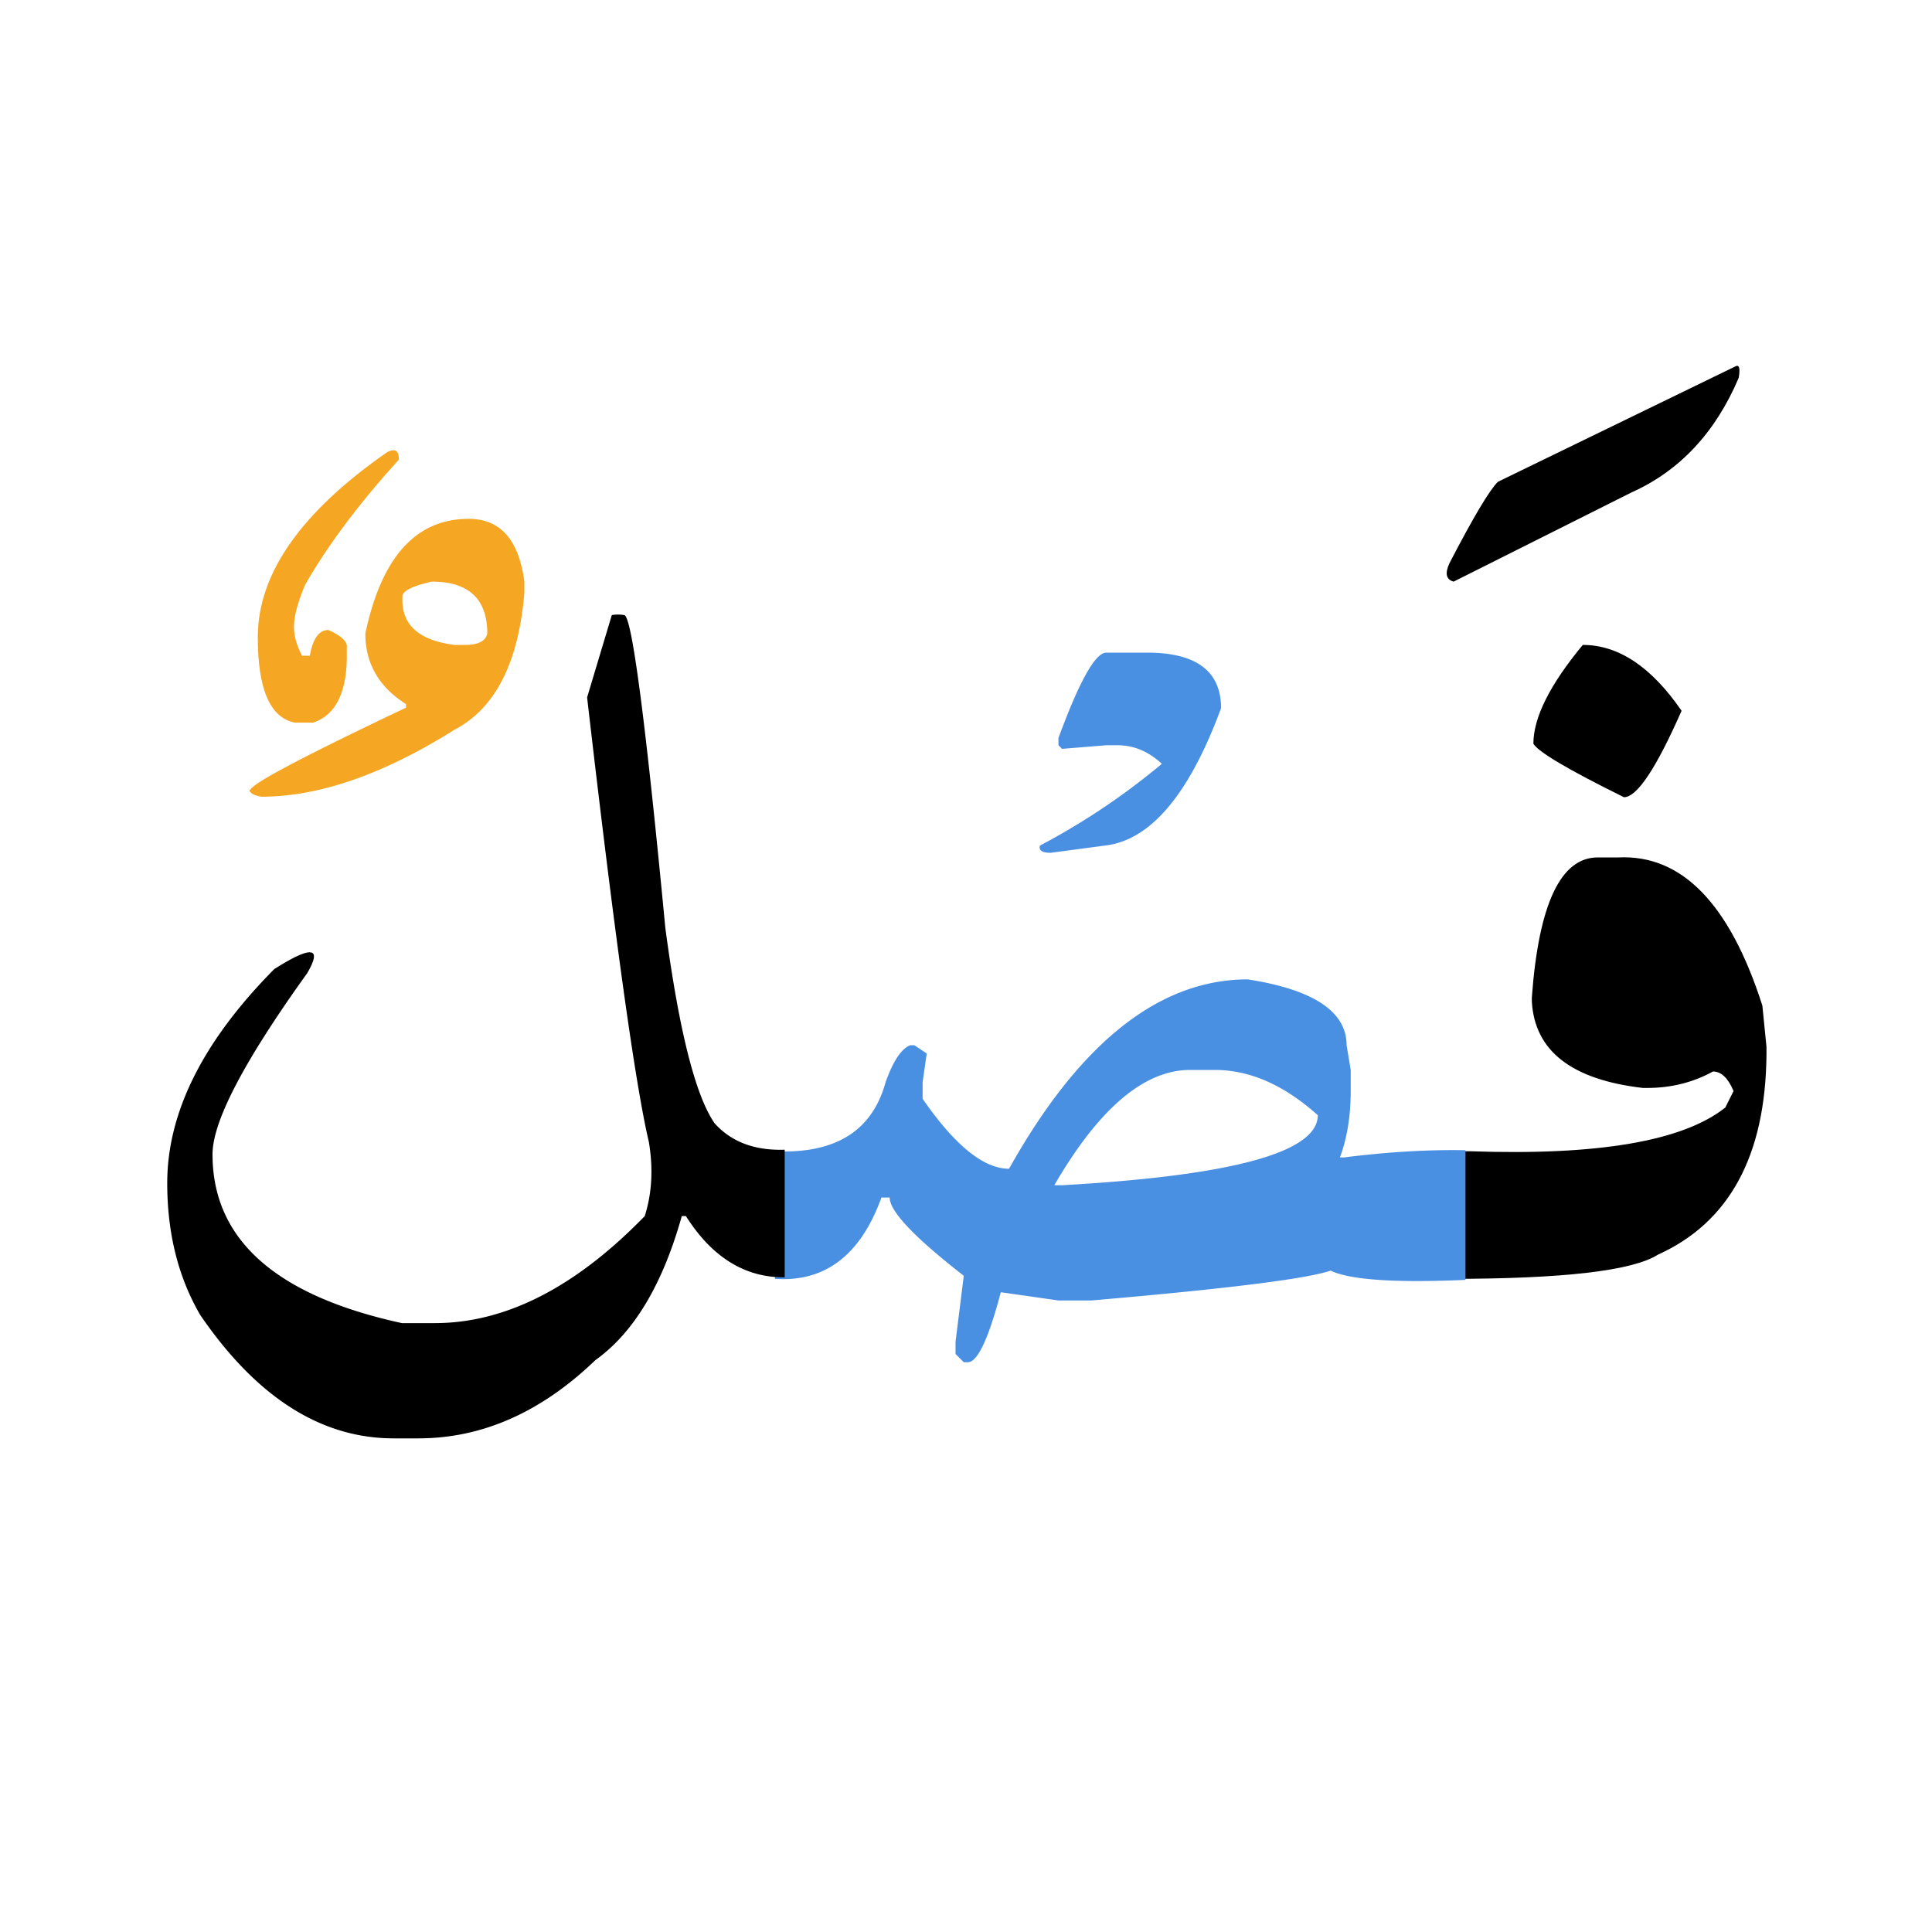
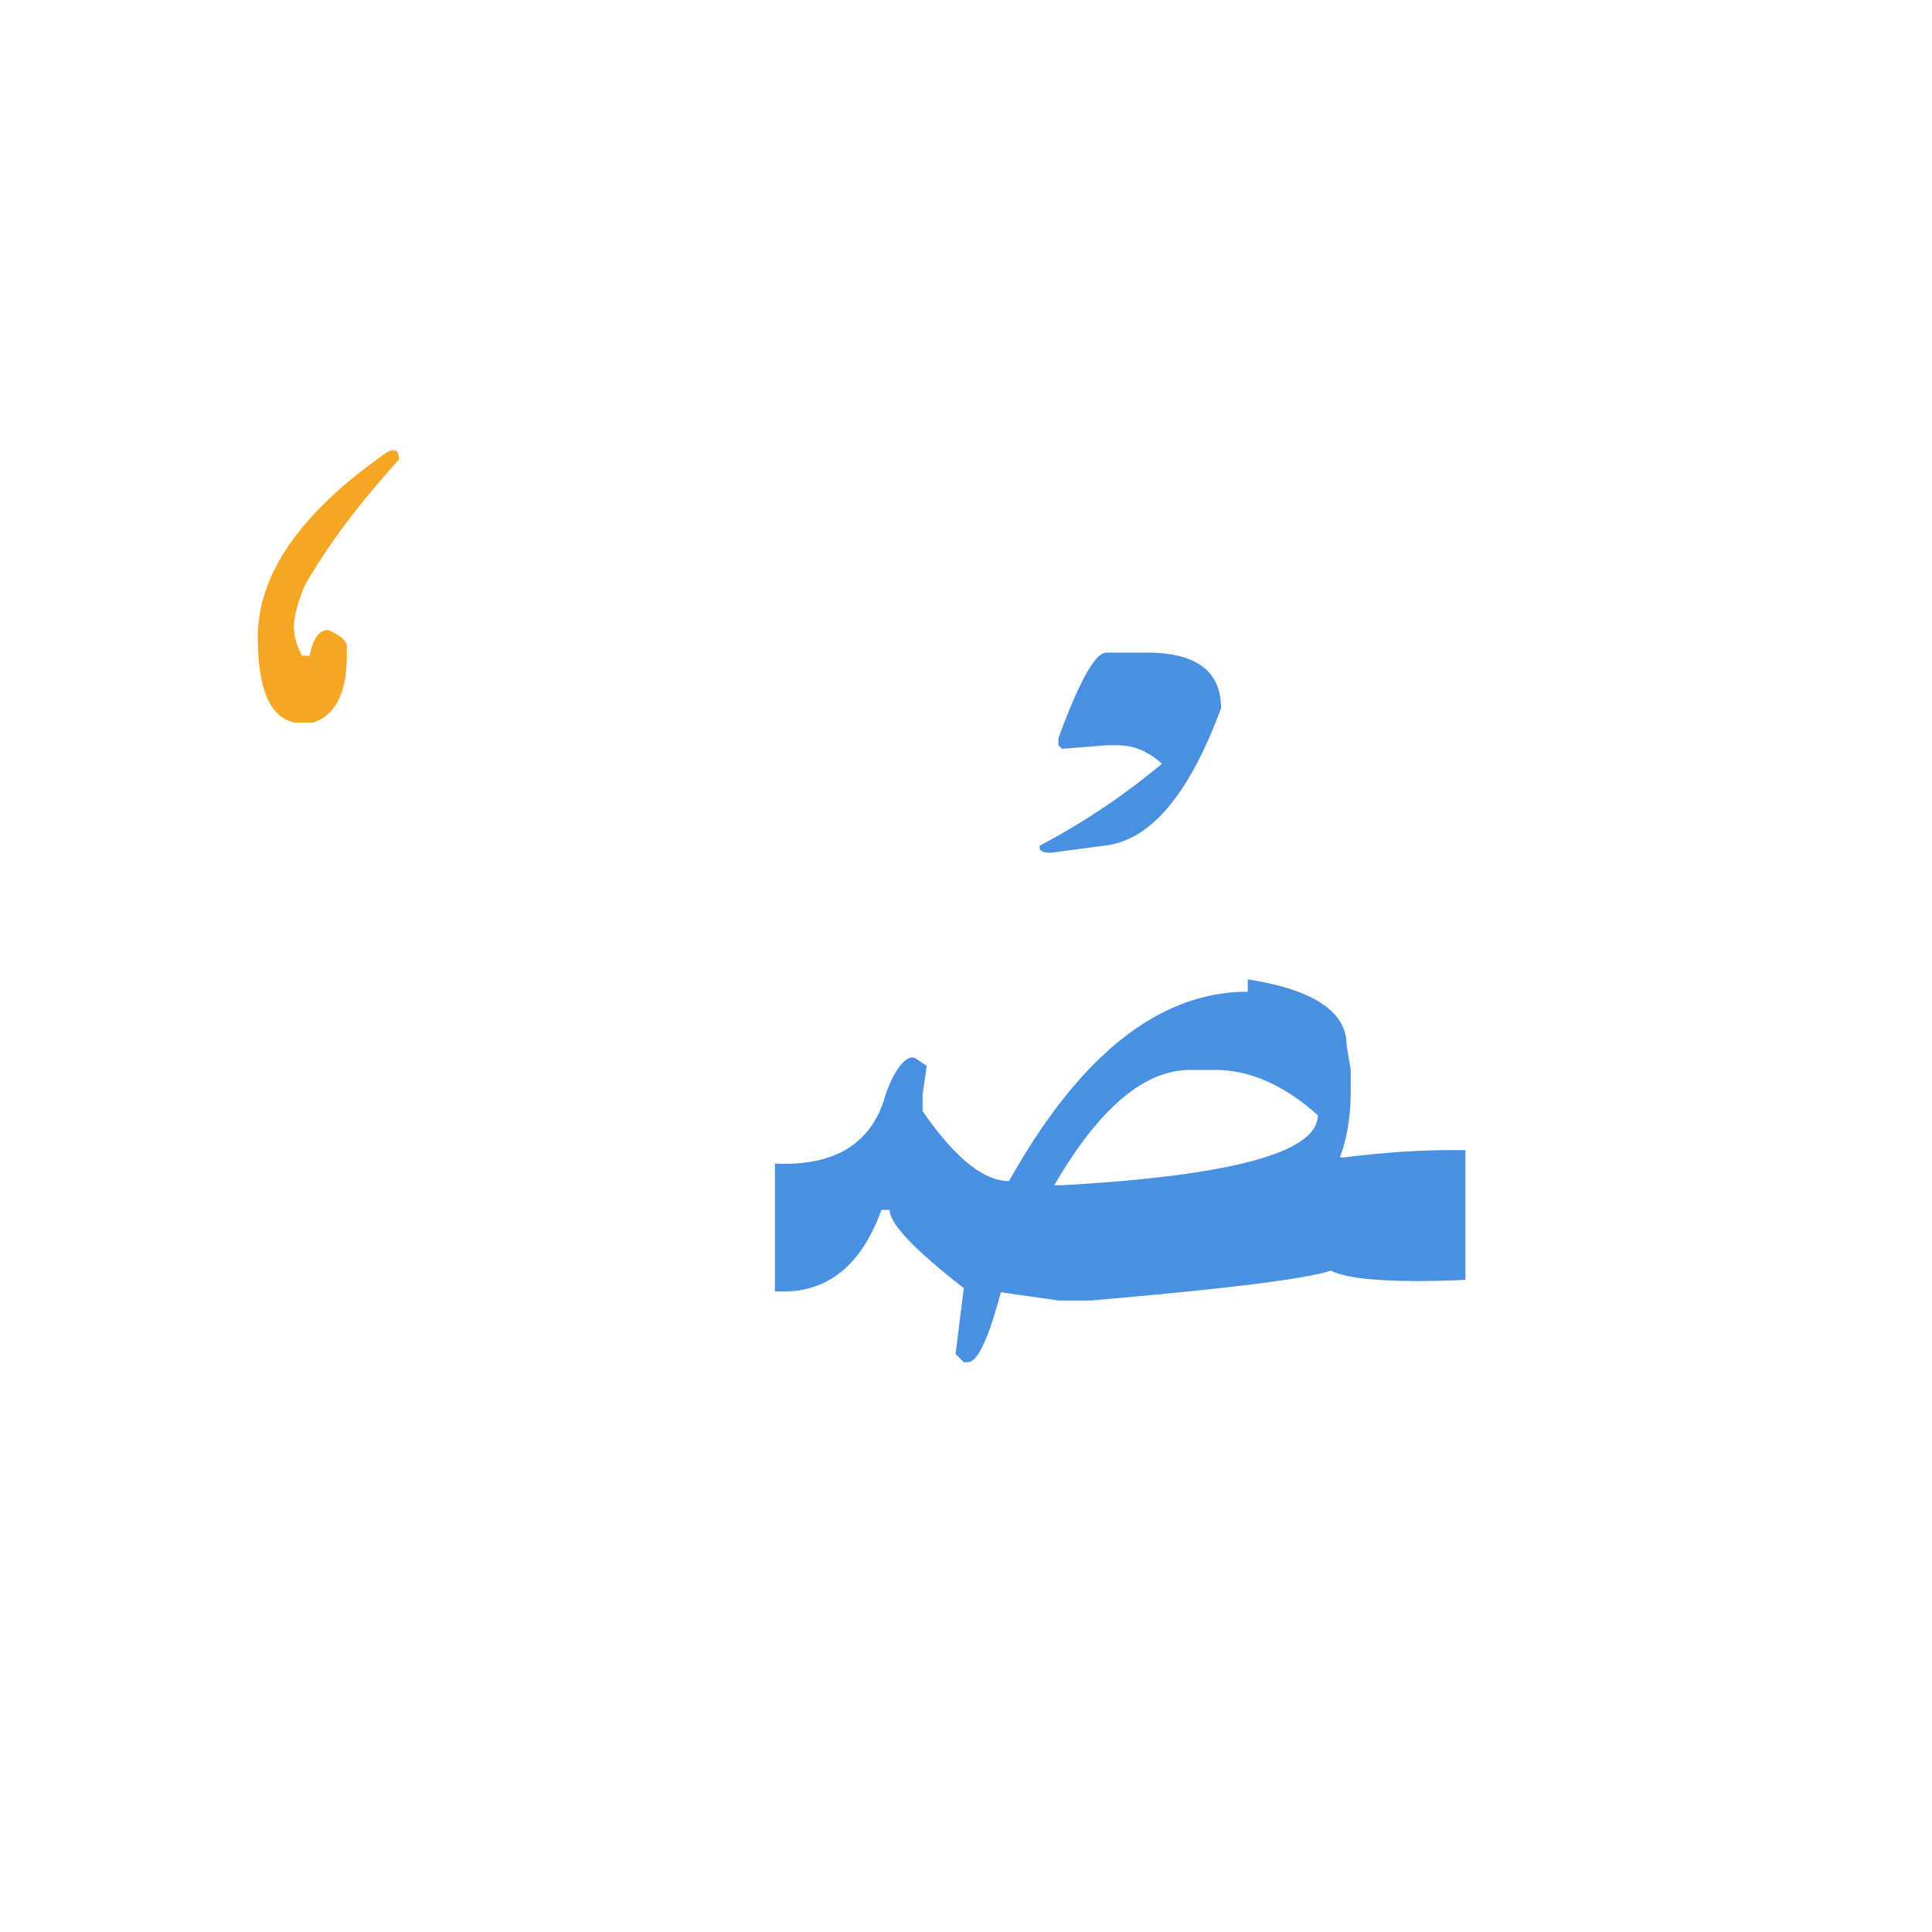
<svg xmlns="http://www.w3.org/2000/svg" width="220" height="220">
  <g fill="none" fill-rule="evenodd">
-     <path d="M165.059 131.094h2.343c14.57.508 24.258-1.153 29.063-4.98l.937-1.876c-.625-1.484-1.406-2.226-2.343-2.226-2.266 1.25-4.766 1.875-7.5 1.875h-.47c-8.124-.938-12.343-4.219-12.655-9.844v-.469c.78-10.625 3.28-15.937 7.5-15.937h2.343c7.227-.352 12.696 5.273 16.407 16.875l.468 4.687v.938c-.117 11.484-4.238 19.062-12.363 22.734-2.89 1.836-10.8 2.754-23.73 2.754v-14.531zm15.175-57.656c4.063 0 7.813 2.5 11.25 7.5-2.89 6.562-5.078 9.843-6.562 9.843-6.328-3.125-9.766-5.156-10.313-6.094 0-2.968 1.875-6.718 5.625-11.25zm17.344-31.7c.469-.273.606.157.41 1.29-2.656 6.25-6.738 10.605-12.246 13.066L165.527 66.23c-.859-.234-1.015-.937-.468-2.109 2.695-5.195 4.53-8.281 5.507-9.258l27.012-13.125z" fill="#000" />
-     <path d="M142.09 111.523c7.5 1.172 11.25 3.672 11.25 7.5l.469 2.813v2.344c0 2.89-.41 5.43-1.23 7.617h.468c4.96-.625 9.57-.899 13.828-.82v14.765c-8.047.352-13.164 0-15.352-1.054-2.734.937-11.816 2.07-27.246 3.398h-3.75l-6.562-.938c-1.406 5.313-2.656 7.97-3.75 7.97h-.469l-.937-.938v-1.407l.937-7.5c-5.625-4.375-8.437-7.343-8.437-8.906h-.938c-2.383 6.563-6.426 9.649-12.129 9.258v-14.531c6.875.312 11.074-2.305 12.598-7.852.86-2.422 1.797-3.828 2.812-4.219h.47l1.405.938-.468 3.281v1.875c3.671 5.313 6.953 7.969 9.843 7.969 8.047-14.375 17.11-21.563 27.188-21.563zm-3.75 10.313h-2.813c-5.234 0-10.39 4.375-15.468 13.125h.937c19.375-1.094 29.063-3.75 29.063-7.969-3.829-3.437-7.735-5.156-11.72-5.156zm-12.363-47.52h4.628c5.625 0 8.438 2.11 8.438 6.329-3.633 9.843-8.047 15.058-13.242 15.644l-6.153.82c-.976 0-1.386-.273-1.23-.82a79.152 79.152 0 0013.887-9.316c-1.524-1.407-3.203-2.11-5.04-2.11h-1.288l-5.04.41-.41-.41v-.82c2.383-6.484 4.2-9.727 5.45-9.727z" fill="#4A90E2" />
-     <path d="M89.355 145.45c-4.53.038-8.28-2.286-11.25-6.973h-.468c-2.188 7.812-5.469 13.28-9.844 16.406-6.172 5.937-12.89 8.906-20.156 8.906h-2.813c-8.281 0-15.625-4.687-22.031-14.062-2.5-4.297-3.75-9.297-3.75-15 0-8.047 4.062-16.172 12.187-24.375 4.258-2.696 5.508-2.54 3.75.468-7.187 10-10.78 16.875-10.78 20.625 0 9.688 7.187 16.094 21.562 19.22h3.75c8.047 0 16.015-4.063 23.906-12.188.82-2.579.977-5.391.469-8.438-1.563-6.64-3.907-23.515-7.032-50.625l2.813-9.375a4.24 4.24 0 011.406 0c.86 0 2.422 11.875 4.688 35.625 1.562 11.719 3.437 19.14 5.625 22.266 1.914 2.11 4.57 3.105 7.968 2.988v14.531z" fill="#000" />
+     <path d="M142.09 111.523c7.5 1.172 11.25 3.672 11.25 7.5l.469 2.813v2.344c0 2.89-.41 5.43-1.23 7.617h.468c4.96-.625 9.57-.899 13.828-.82v14.765c-8.047.352-13.164 0-15.352-1.054-2.734.937-11.816 2.07-27.246 3.398h-3.75l-6.562-.938c-1.406 5.313-2.656 7.97-3.75 7.97h-.469l-.937-.938l.937-7.5c-5.625-4.375-8.437-7.343-8.437-8.906h-.938c-2.383 6.563-6.426 9.649-12.129 9.258v-14.531c6.875.312 11.074-2.305 12.598-7.852.86-2.422 1.797-3.828 2.812-4.219h.47l1.405.938-.468 3.281v1.875c3.671 5.313 6.953 7.969 9.843 7.969 8.047-14.375 17.11-21.563 27.188-21.563zm-3.75 10.313h-2.813c-5.234 0-10.39 4.375-15.468 13.125h.937c19.375-1.094 29.063-3.75 29.063-7.969-3.829-3.437-7.735-5.156-11.72-5.156zm-12.363-47.52h4.628c5.625 0 8.438 2.11 8.438 6.329-3.633 9.843-8.047 15.058-13.242 15.644l-6.153.82c-.976 0-1.386-.273-1.23-.82a79.152 79.152 0 0013.887-9.316c-1.524-1.407-3.203-2.11-5.04-2.11h-1.288l-5.04.41-.41-.41v-.82c2.383-6.484 4.2-9.727 5.45-9.727z" fill="#4A90E2" />
    <path d="M44.121 51.465c.899-.43 1.328-.137 1.29.879-4.532 5-8.087 9.746-10.665 14.238-.742 1.758-1.162 3.213-1.26 4.365-.097 1.153.205 2.393.909 3.721h.878c.352-1.953 1.055-2.93 2.11-2.93 1.25.547 1.953 1.114 2.11 1.7v.82c.077 4.453-1.192 7.129-3.81 8.027h-2.109c-2.812-.547-4.219-3.789-4.219-9.726 0-7.227 4.922-14.258 14.766-21.094z" fill="#F5A623" />
-     <path d="M53.379 59.082c3.594 0 5.703 2.383 6.328 7.148v1.29c-.664 7.968-3.32 13.164-7.969 15.585-8.086 5.079-15.41 7.618-21.972 7.618a4.627 4.627 0 01-.703-.176 1.242 1.242 0 01-.557-.352c-.137-.156-.127-.254.03-.293.35-.78 6.25-3.886 17.694-9.316v-.41c-3.085-1.953-4.628-4.63-4.628-8.028 1.836-8.71 5.761-13.066 11.777-13.066zM49.16 66.23c-2.226.508-3.34 1.075-3.34 1.7v.41c0 2.89 1.973 4.59 5.918 5.097h1.23c1.485 0 2.325-.43 2.52-1.289 0-3.945-2.11-5.918-6.328-5.918z" fill="#F5A623" />
  </g>
</svg>